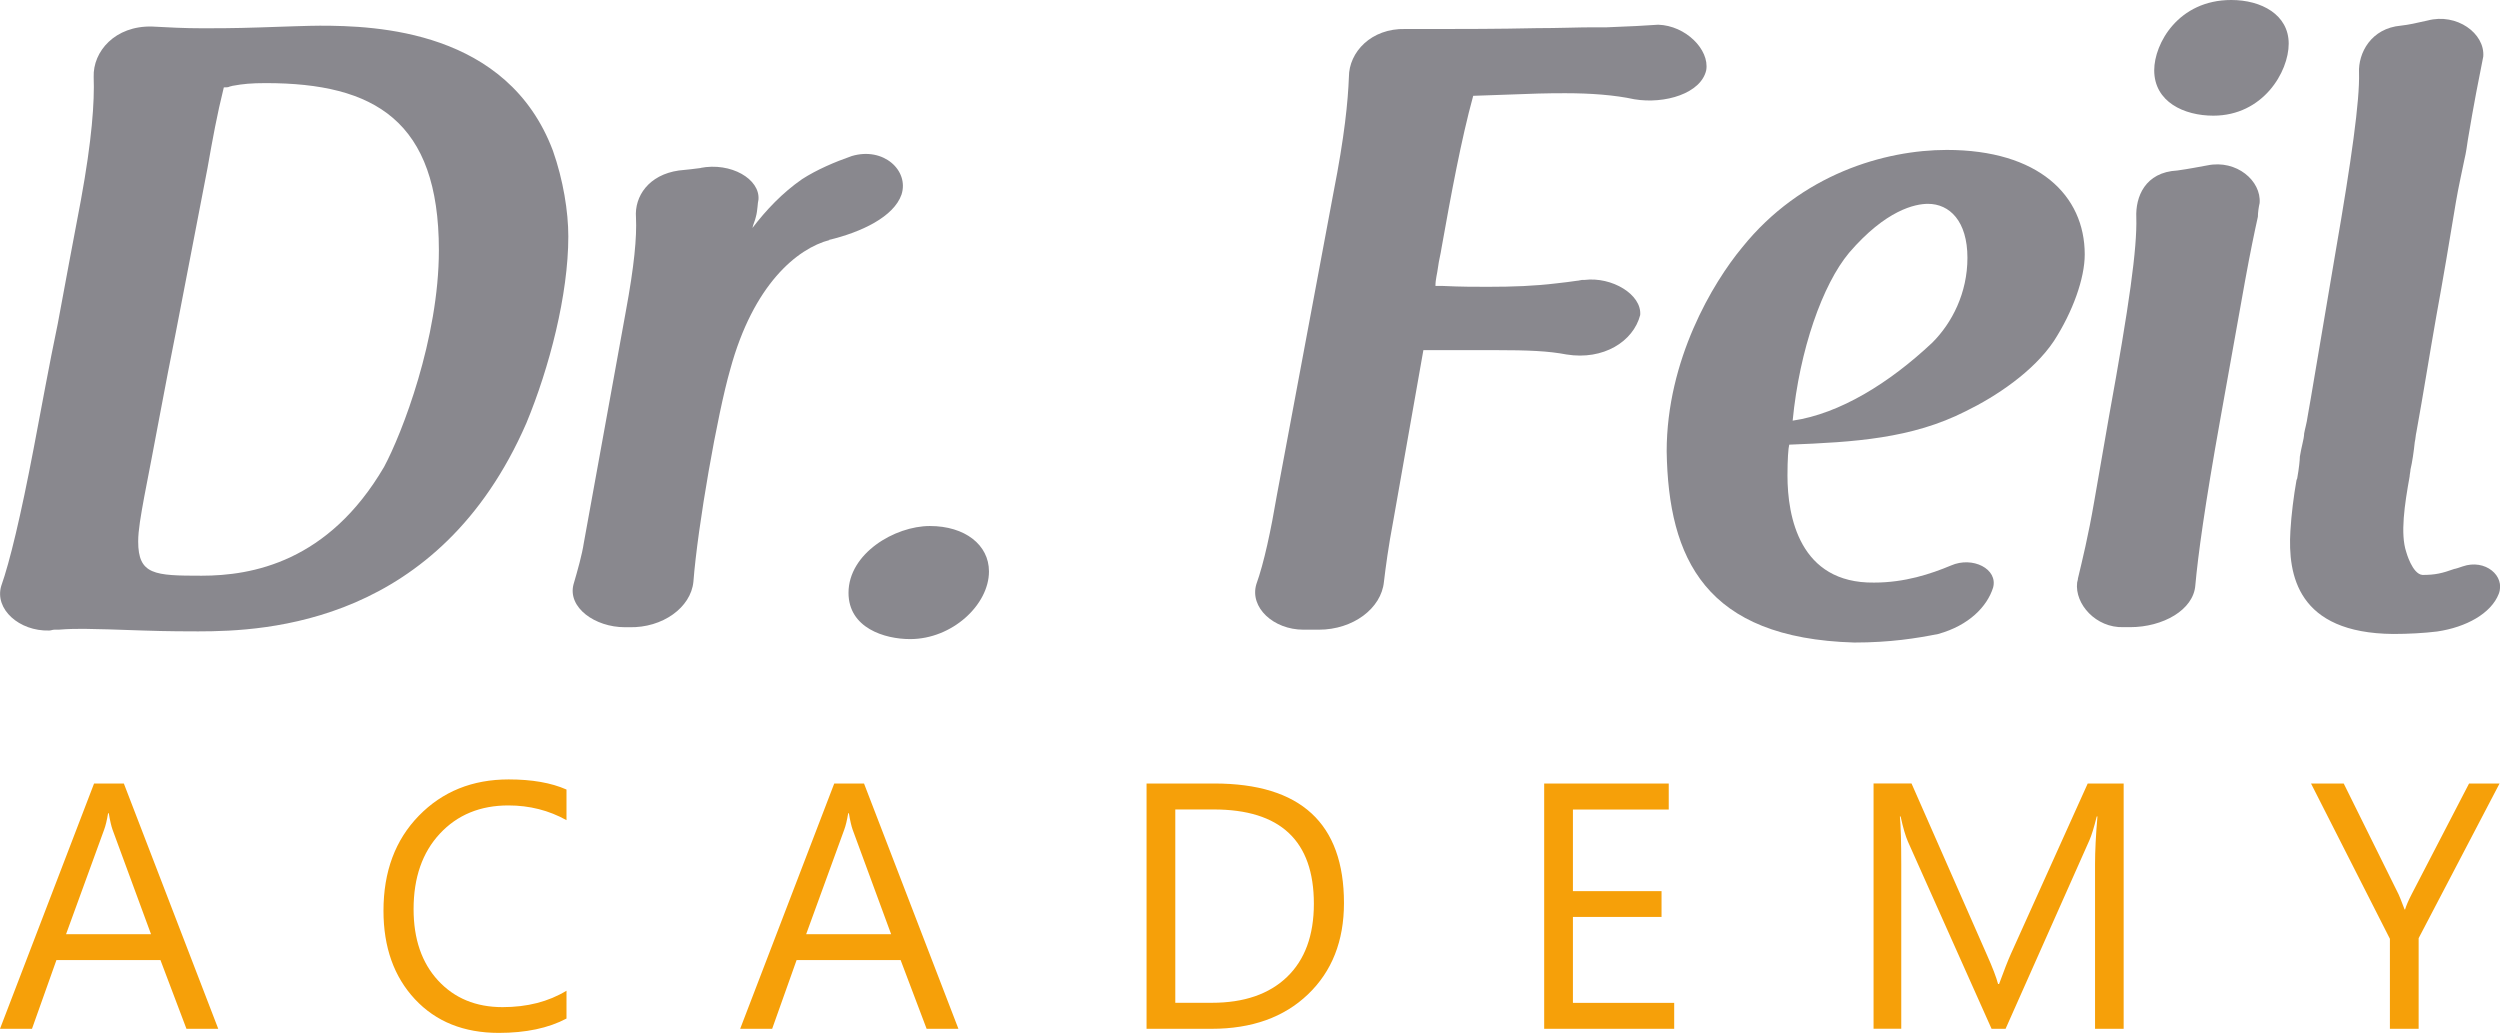
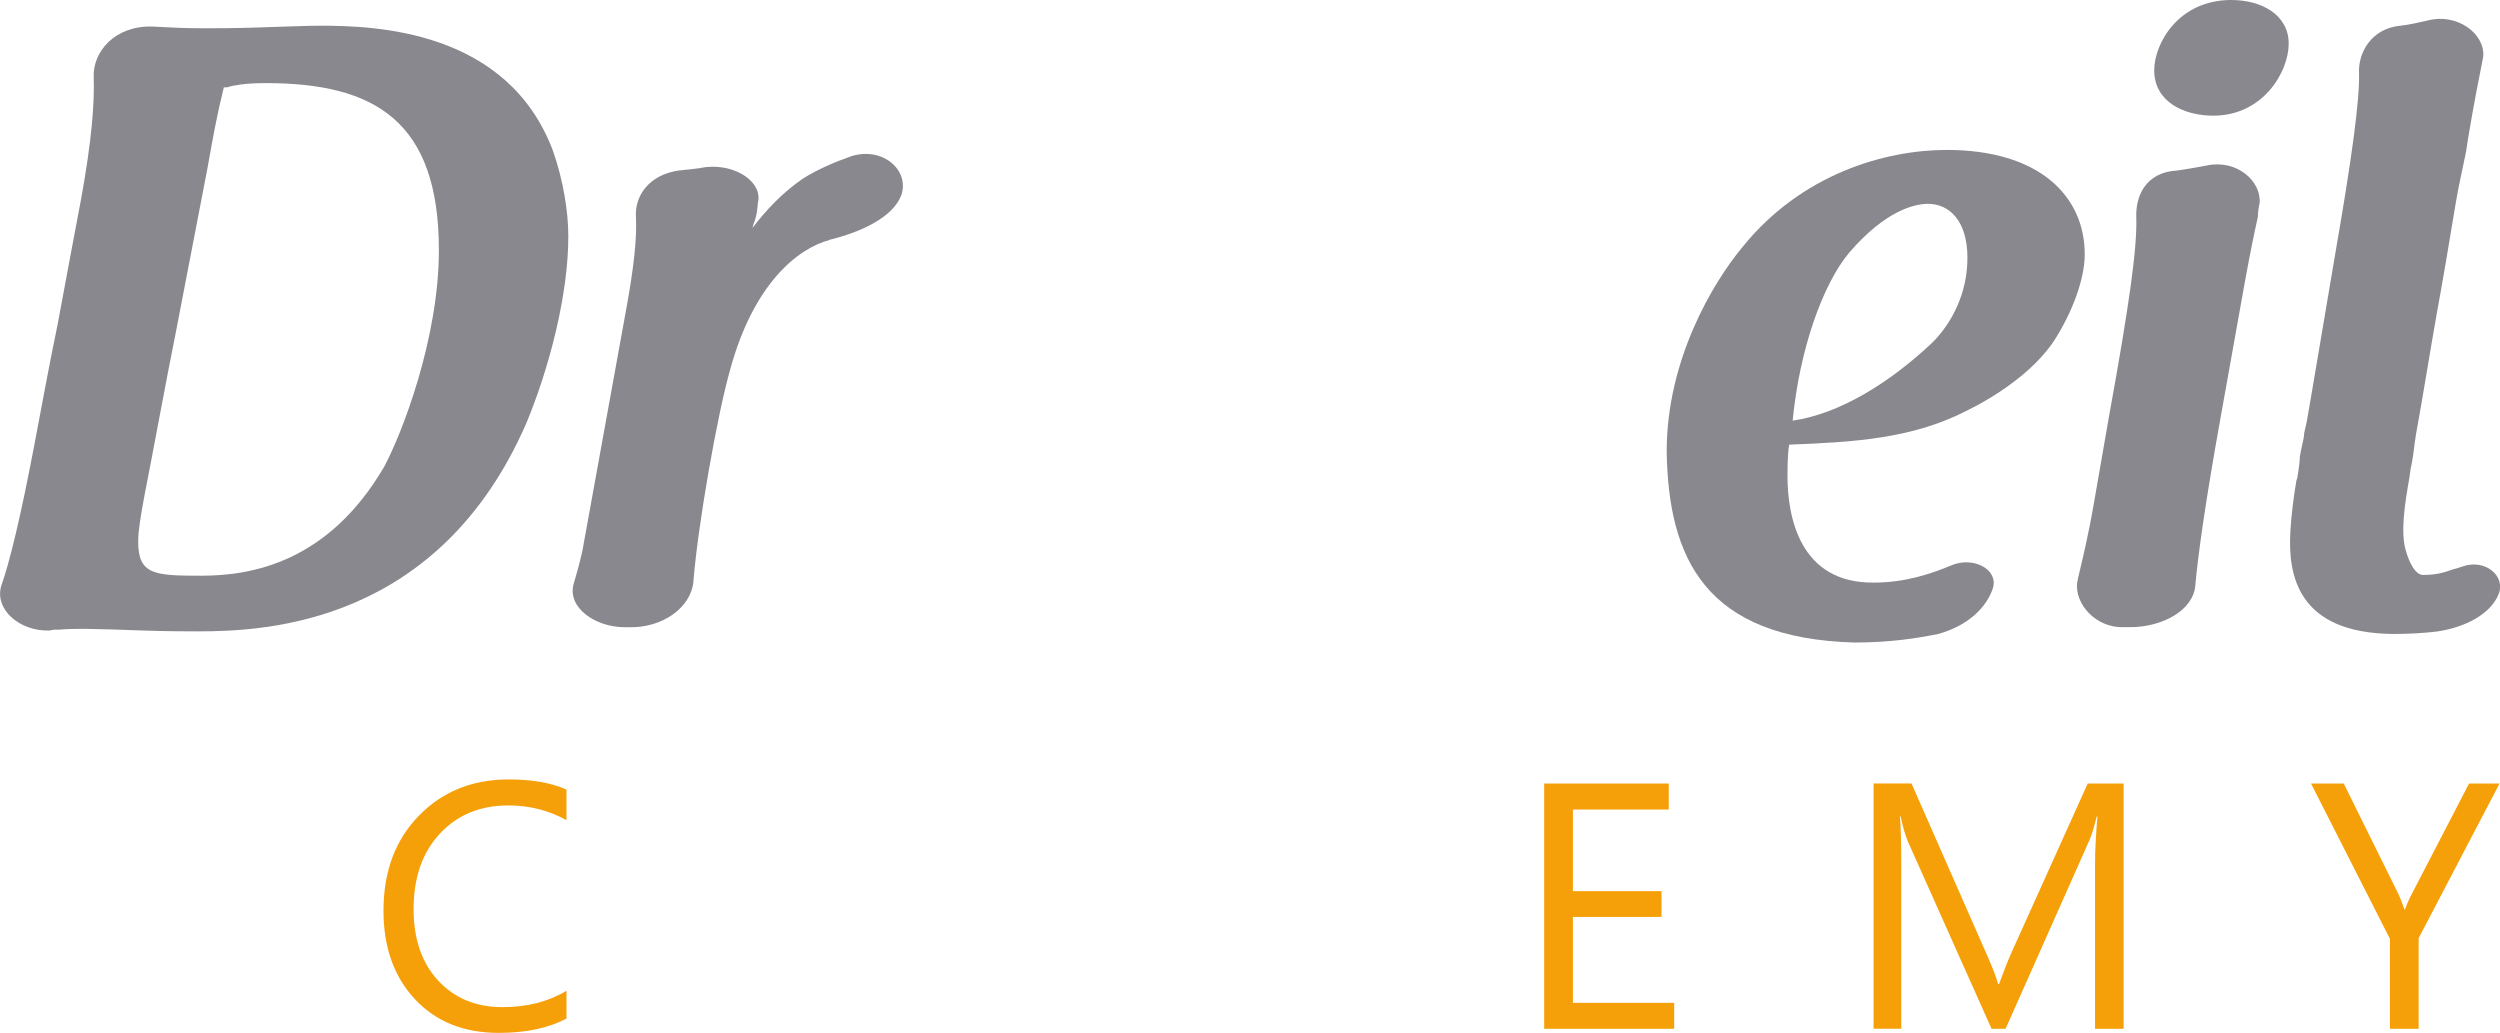
<svg xmlns="http://www.w3.org/2000/svg" version="1.1" id="Ebene_1" x="0px" y="0px" viewBox="0 0 385.35 159.22" style="enable-background:new 0 0 385.35 159.22;" xml:space="preserve">
  <style type="text/css">
	.st0{fill:#89888E;}
	.st1{fill:#F6A009;}
</style>
  <g>
    <path class="st0" d="M22.23,76.59c-0.53,2.91-0.93,5.15-0.93,6.87c0,5.15,2.51,5.28,9.77,5.28c7.79,0,19.55-2.11,28.13-16.77   c2.77-5.15,8.45-19.81,8.45-33.41c0-19.94-9.91-25.75-26.68-25.75c-2.24,0-3.56,0.13-5.01,0.4c-0.14,0-0.4,0.13-0.66,0.13h0.13   c-0.27,0.13-0.53,0.13-0.93,0.13c-1.05,4.23-1.72,7.92-2.51,12.41c-1.46,7.66-3.3,17.03-4.89,25.36   C25.53,59.03,23.68,69.2,22.23,76.59L22.23,76.59z M12.46,30.9c1.72-9.38,2.12-15.19,1.98-19.02c-0.14-3.96,3.31-7.93,8.98-7.79   c2.51,0.13,4.89,0.27,7.92,0.27c1.32,0,4.89,0,8.59-0.13c3.83-0.13,7.79-0.27,9.38-0.27c8.58,0,28.92,0.66,35.92,19.28   c1.58,4.49,2.37,9.37,2.37,13.2c0,8.98-2.91,20.21-6.47,28.79c-13.47,30.9-40.01,32.09-50.58,32.09c-1.19,0-4.75,0-8.45-0.13   c-3.43-0.13-7.79-0.26-9.11-0.26c-1.19,0-2.37,0-3.96,0.13H8.37c-0.26,0-0.53,0.13-0.79,0.13c-4.62,0.13-8.45-3.3-7.39-6.87   C1.5,86.63,3.21,79.5,5.2,69.07c1.19-6.21,2.37-12.81,3.7-19.15C10.08,43.45,11.27,37.24,12.46,30.9L12.46,30.9z" />
    <path class="st0" d="M96.45,48.07c1.32-7.13,1.72-11.49,1.58-14.53c-0.26-3.3,1.98-6.6,6.61-7.26c1.32-0.13,2.51-0.26,3.43-0.39   h-0.14c4.75-0.93,9.25,1.72,8.98,4.89c-0.13,0.4-0.13,1.72-0.4,2.64c-0.14,0.66-0.39,1.06-0.53,1.72c2.11-2.77,4.62-5.42,7.66-7.53   c2.25-1.45,5.02-2.64,7.66-3.56c4.89-1.45,8.85,2.24,7.66,5.94c-1.19,3.43-6.2,5.81-11.22,7h0.14   c-5.02,1.32-11.76,6.87-15.32,19.94c-1.98,6.87-5.02,24.17-5.68,32.75c-0.39,3.96-4.75,7.13-9.9,7h-0.66   c-4.62,0-8.85-3.04-7.92-6.6c0.66-2.25,1.32-4.62,1.58-6.34L96.45,48.07L96.45,48.07z" />
-     <path class="st0" d="M143.33,81.08c5.42,0,9.11,2.91,9.11,7c0,5.15-5.67,10.43-12.15,10.43c-3.96,0-9.5-1.72-9.5-7.13   C130.79,85.31,137.92,81.08,143.33,81.08L143.33,81.08z" />
-     <path class="st0" d="M214.78,80.16c-0.8,4.23-1.19,7.26-1.46,9.51c-0.39,4.1-4.75,7.39-10.03,7.39h-2.38c-4.62,0-8.32-3.43-7.26-7   c1.19-3.3,2.25-8.32,3.17-13.74l8.72-46.62c1.72-8.72,2.24-14.13,2.38-17.83c0-3.83,3.43-7.53,8.71-7.4h6.08   c1.98,0,8.32,0,14.13-0.13c3.31,0,6.47-0.13,8.59-0.13h2.24c3.7-0.13,5.95-0.27,7.93-0.4c4.22,0.13,7.92,3.83,7.4,7   c-0.79,3.57-6.34,5.28-11.09,4.49c-3.04-0.66-6.74-0.93-10.57-0.93c-2.9,0-3.56,0-14.26,0.4c-1.85,6.73-3.43,15.32-4.89,23.5   c-0.13,0.93-0.4,1.85-0.53,2.9c-0.13,1.06-0.4,1.85-0.4,2.91h1.19c2.77,0.13,4.88,0.13,6.87,0.13c3.96,0,7.26-0.13,10.56-0.53   c1.19-0.13,2.24-0.26,3.17-0.4c0.26,0,0.65-0.13,0.79-0.13h0.39c4.23-0.53,8.85,2.25,8.59,5.41c-1.06,4.09-5.68,7-11.36,6.08   c-2.77-0.53-5.81-0.67-11.09-0.67H219.4L214.78,80.16L214.78,80.16z" />
    <path class="st0" d="M276.32,64.84c7.26-1.06,14.92-5.81,21.52-12.02c3.05-3.04,5.42-7.66,5.42-13.08c0-5.68-2.77-8.32-6.08-8.32   c-1.98,0-6.47,0.93-12.15,7.53C280.94,43.84,277.38,53.88,276.32,64.84L276.32,64.84z M288.86,89.8c4.75,0,8.72-1.32,11.88-2.64   c3.31-1.45,7.27,0.53,6.47,3.43c-0.92,2.9-3.7,5.81-8.45,7.13c-3.3,0.66-7.4,1.32-12.94,1.32c-22.98-0.66-28.65-12.94-28.92-29.45   c0-14.13,7.13-26.01,11.62-31.43c9.11-11.35,22.05-15.05,31.56-15.05c14.13,0,21.26,7,21.26,16.11c0,3.7-1.85,8.85-4.75,13.34   c-3.17,4.75-8.98,8.58-13.6,10.83c-8.32,4.22-17.17,4.76-27.2,5.15c-0.14,0.53-0.27,2.25-0.27,4.76   C275.52,79.63,277.38,89.93,288.86,89.8L288.86,89.8z" />
    <path class="st0" d="M352.78,6.73c0,4.36-3.96,11.1-11.62,11.1c-4.49,0-9.11-2.11-9.11-7c0-4.09,3.7-10.83,11.88-10.83   C348.56,0,352.78,2.25,352.78,6.73L352.78,6.73z M342.22,64.71c-2.37,13.21-3.43,21-3.83,25.49c-0.27,3.83-5.02,6.47-10.04,6.47   h-1.05c-4.23,0.13-7.52-3.56-7.13-6.87c0-0.13,0.13-0.4,0.13-0.66c0.66-2.77,1.58-6.47,2.51-11.89l2.25-12.94   c3.17-17.43,4.36-26.02,4.23-30.77c-0.14-3.17,1.32-7,6.33-7.26c1.85-0.26,3.17-0.53,4.63-0.79c4.49-0.92,8.32,2.38,8.05,5.81   c-0.13,0.53-0.27,1.45-0.27,2.11c-0.53,2.38-1.19,5.55-1.98,9.9L342.22,64.71L342.22,64.71z" />
    <path class="st0" d="M368.89,97.72c-14.79-0.13-16.25-9.11-15.85-15.85c0.14-2.51,0.53-5.55,0.93-7.79c0-0.13,0.13-0.27,0.13-0.4   c0.26-1.45,0.4-2.77,0.4-3.3c0.14-0.79,0.27-1.45,0.4-1.98c0.13-0.53,0.26-1.19,0.26-1.58c0.14-0.79,0.4-1.59,0.54-2.64   c0.53-2.91,1.45-8.58,4.35-25.62c2.38-13.74,3.7-23.11,3.57-27.34c-0.14-3.04,1.85-6.87,6.47-7.27c1.19-0.13,2.38-0.4,4.1-0.79   c4.49-1.19,8.85,1.98,8.58,5.55c-0.66,3.3-1.45,7.26-2.37,12.81c-0.14,0.92-0.27,1.98-0.53,3.04c-0.4,1.98-0.92,4.23-1.32,6.6   c-0.93,5.68-1.98,11.89-3.04,17.7c-1.05,5.94-1.98,11.89-3.04,17.7c-0.13,0.53-0.13,1.05-0.26,1.59c-0.13,1.32-0.4,3.17-0.66,4.23   c0,0.26-0.13,0.79-0.13,1.06c-0.79,4.36-1.45,8.85-0.53,11.62c0,0,0.93,3.43,2.51,3.56c1.98,0,3.04-0.26,4.89-0.92   c0.13,0,0.93-0.26,1.32-0.4c3.44-1.19,6.61,1.45,5.55,4.23c-1.19,3.04-5.02,5.15-9.51,5.81C373.65,97.59,371.14,97.72,368.89,97.72   L368.89,97.72z" />
  </g>
  <g>
-     <path class="st1" d="M33.64,158.58h-4.9l-4.01-10.6H8.7l-3.77,10.6H0l14.5-37.81h4.59L33.64,158.58z M23.28,144l-5.93-16.11   c-0.19-0.53-0.39-1.37-0.58-2.53h-0.11c-0.18,1.07-0.38,1.92-0.61,2.53L10.18,144H23.28z" />
    <path class="st1" d="M87.32,157c-2.79,1.48-6.28,2.21-10.44,2.21c-5.38,0-9.69-1.73-12.92-5.19c-3.23-3.46-4.85-8.01-4.85-13.63   c0-6.05,1.82-10.93,5.46-14.66c3.64-3.73,8.25-5.59,13.84-5.59c3.59,0,6.56,0.52,8.91,1.56v4.72c-2.71-1.51-5.7-2.27-8.96-2.27   c-4.34,0-7.86,1.45-10.56,4.35c-2.7,2.9-4.05,6.78-4.05,11.63c0,4.61,1.26,8.28,3.78,11.01c2.52,2.73,5.83,4.1,9.93,4.1   c3.8,0,7.08-0.84,9.86-2.53V157z" />
-     <path class="st1" d="M147.73,158.58h-4.9l-4.01-10.6h-16.03l-3.77,10.6h-4.93l14.5-37.81h4.59L147.73,158.58z M137.36,144   l-5.93-16.11c-0.19-0.53-0.39-1.37-0.58-2.53h-0.11c-0.18,1.07-0.38,1.92-0.61,2.53L124.26,144H137.36z" />
-     <path class="st1" d="M176.73,158.58v-37.81h10.44c13.32,0,19.99,6.14,19.99,18.43c0,5.84-1.85,10.53-5.55,14.07   c-3.7,3.54-8.65,5.31-14.86,5.31H176.73z M181.16,124.78v29.79h5.64c4.96,0,8.82-1.33,11.58-3.98c2.76-2.65,4.14-6.42,4.14-11.29   c0-9.69-5.15-14.53-15.45-14.53H181.16z" />
    <path class="st1" d="M258.06,158.58h-20.04v-37.81h19.2v4.01h-14.77v12.58h13.66v3.98h-13.66v13.24h15.61V158.58z" />
    <path class="st1" d="M327.33,158.58h-4.4v-25.37c0-2,0.12-4.46,0.37-7.36h-0.11c-0.42,1.71-0.8,2.93-1.13,3.67l-12.92,29.06h-2.16   l-12.89-28.85c-0.37-0.84-0.75-2.14-1.13-3.88h-0.11c0.14,1.51,0.21,3.98,0.21,7.41v25.31h-4.27v-37.81h5.85l11.6,26.37   c0.9,2.02,1.48,3.53,1.74,4.54h0.16c0.76-2.07,1.36-3.62,1.82-4.64l11.84-26.26h5.54V158.58z" />
    <path class="st1" d="M385.28,120.77l-12.47,23.84v13.97h-4.43v-13.87l-12.16-23.94h5.04l8.46,17.09c0.11,0.21,0.41,0.98,0.92,2.32   h0.08c0.18-0.6,0.51-1.37,1-2.32l8.86-17.09H385.28z" />
  </g>
</svg>